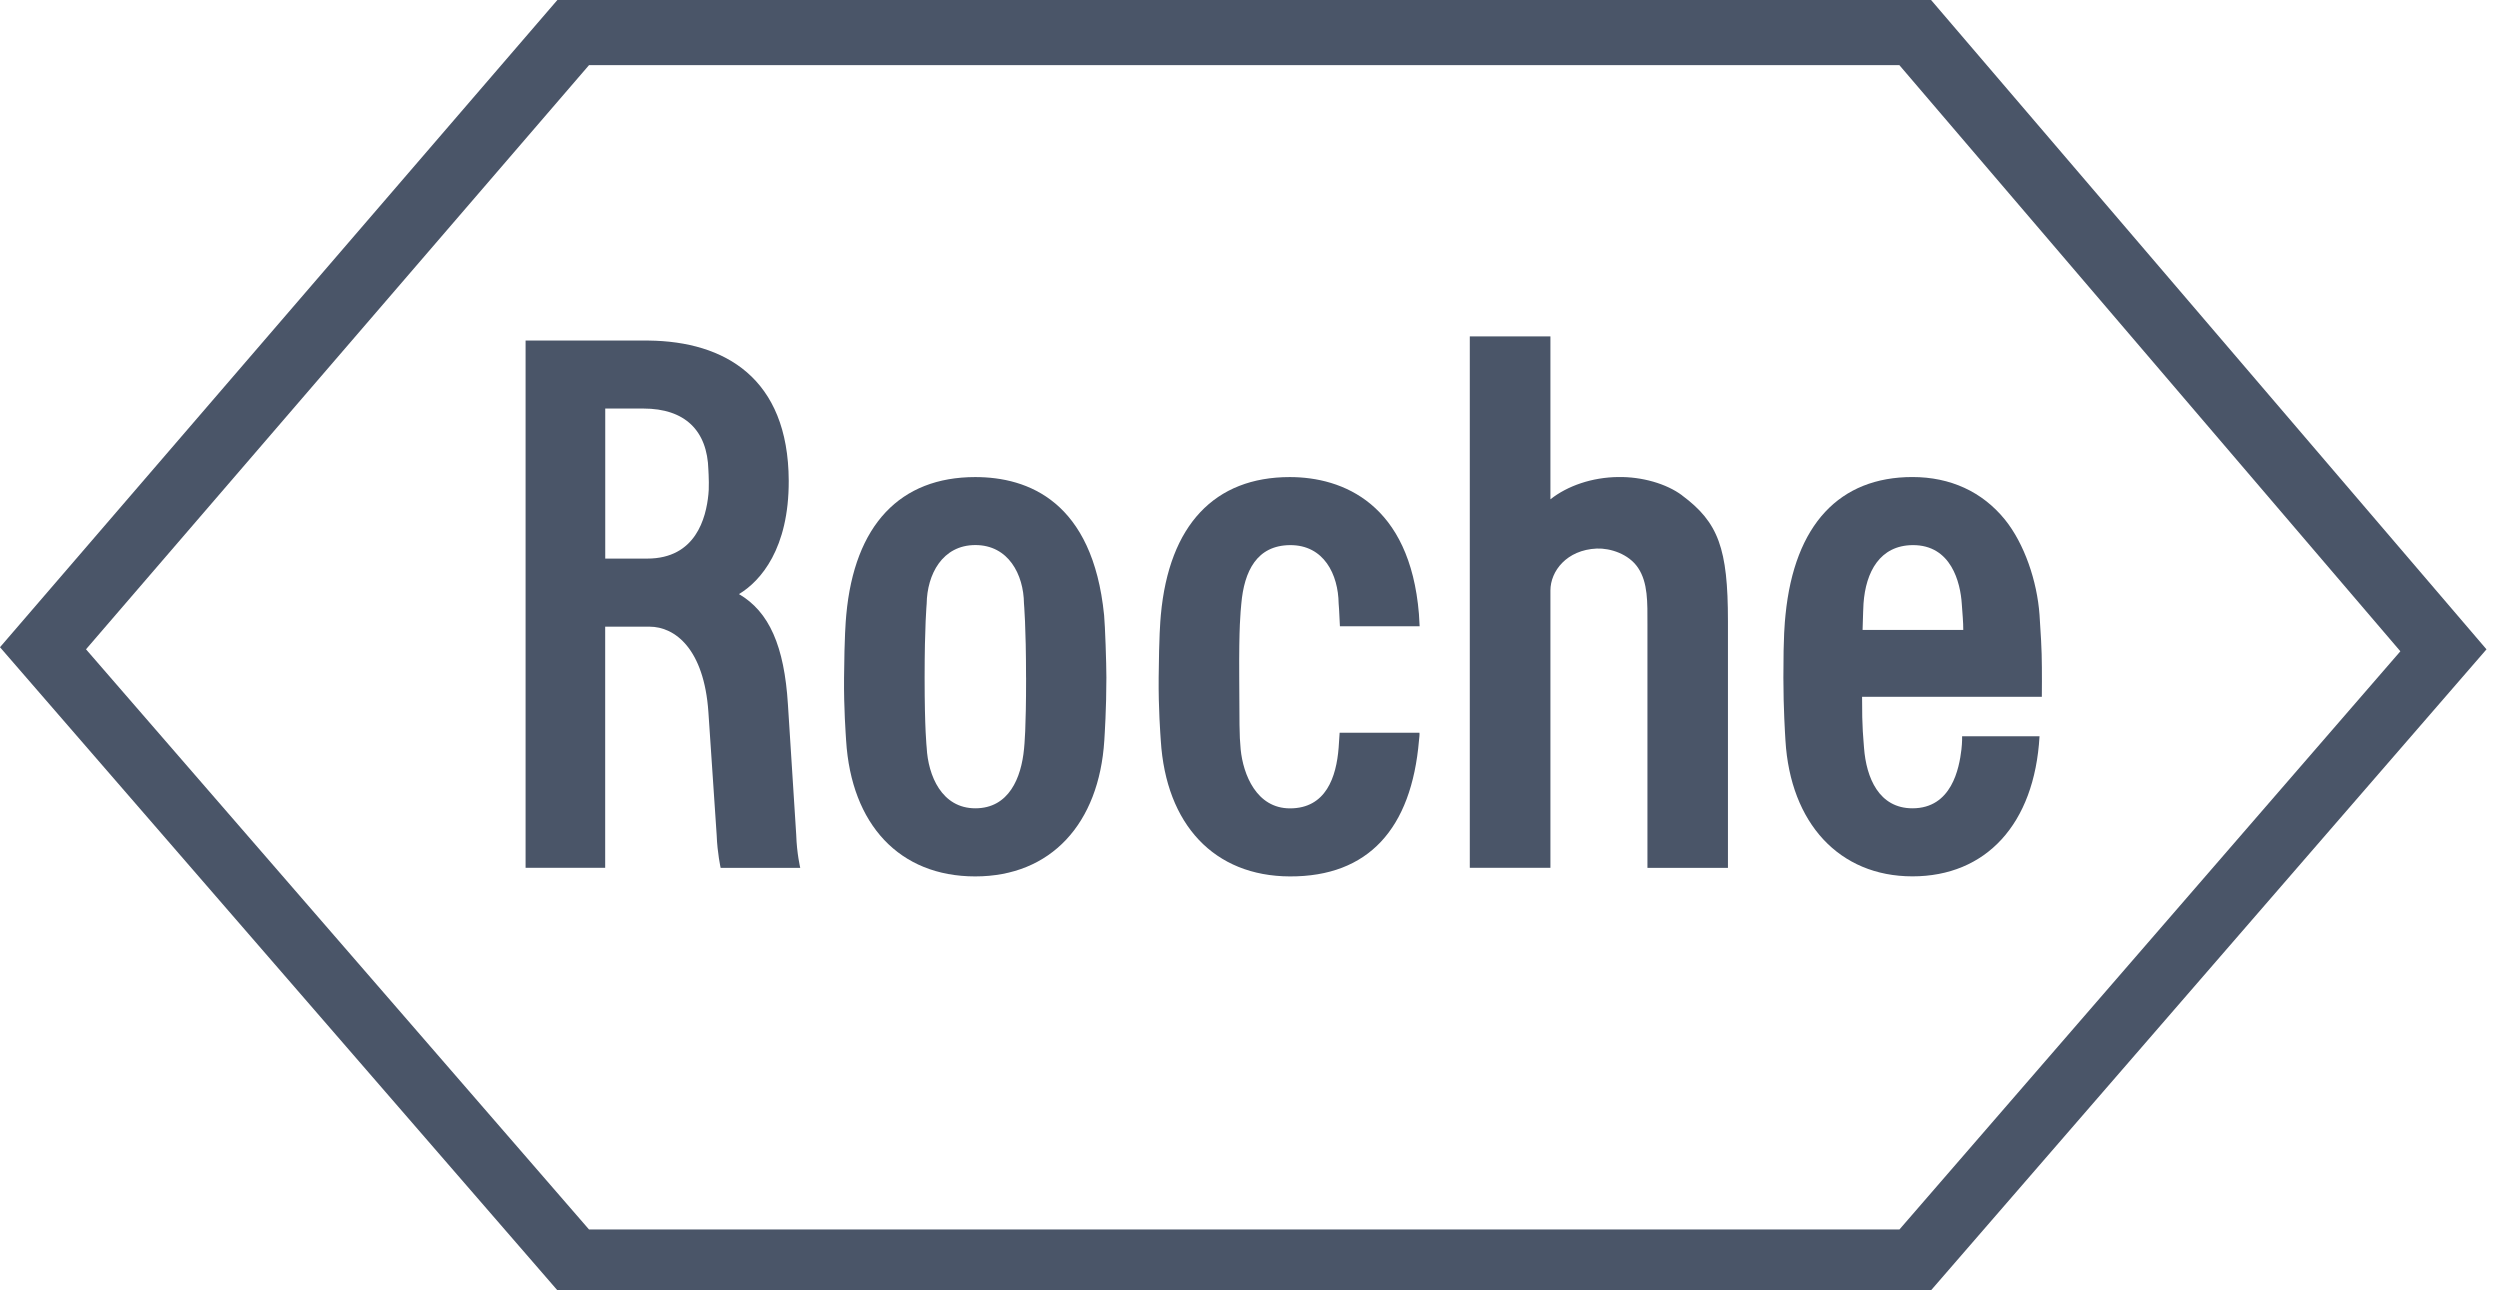
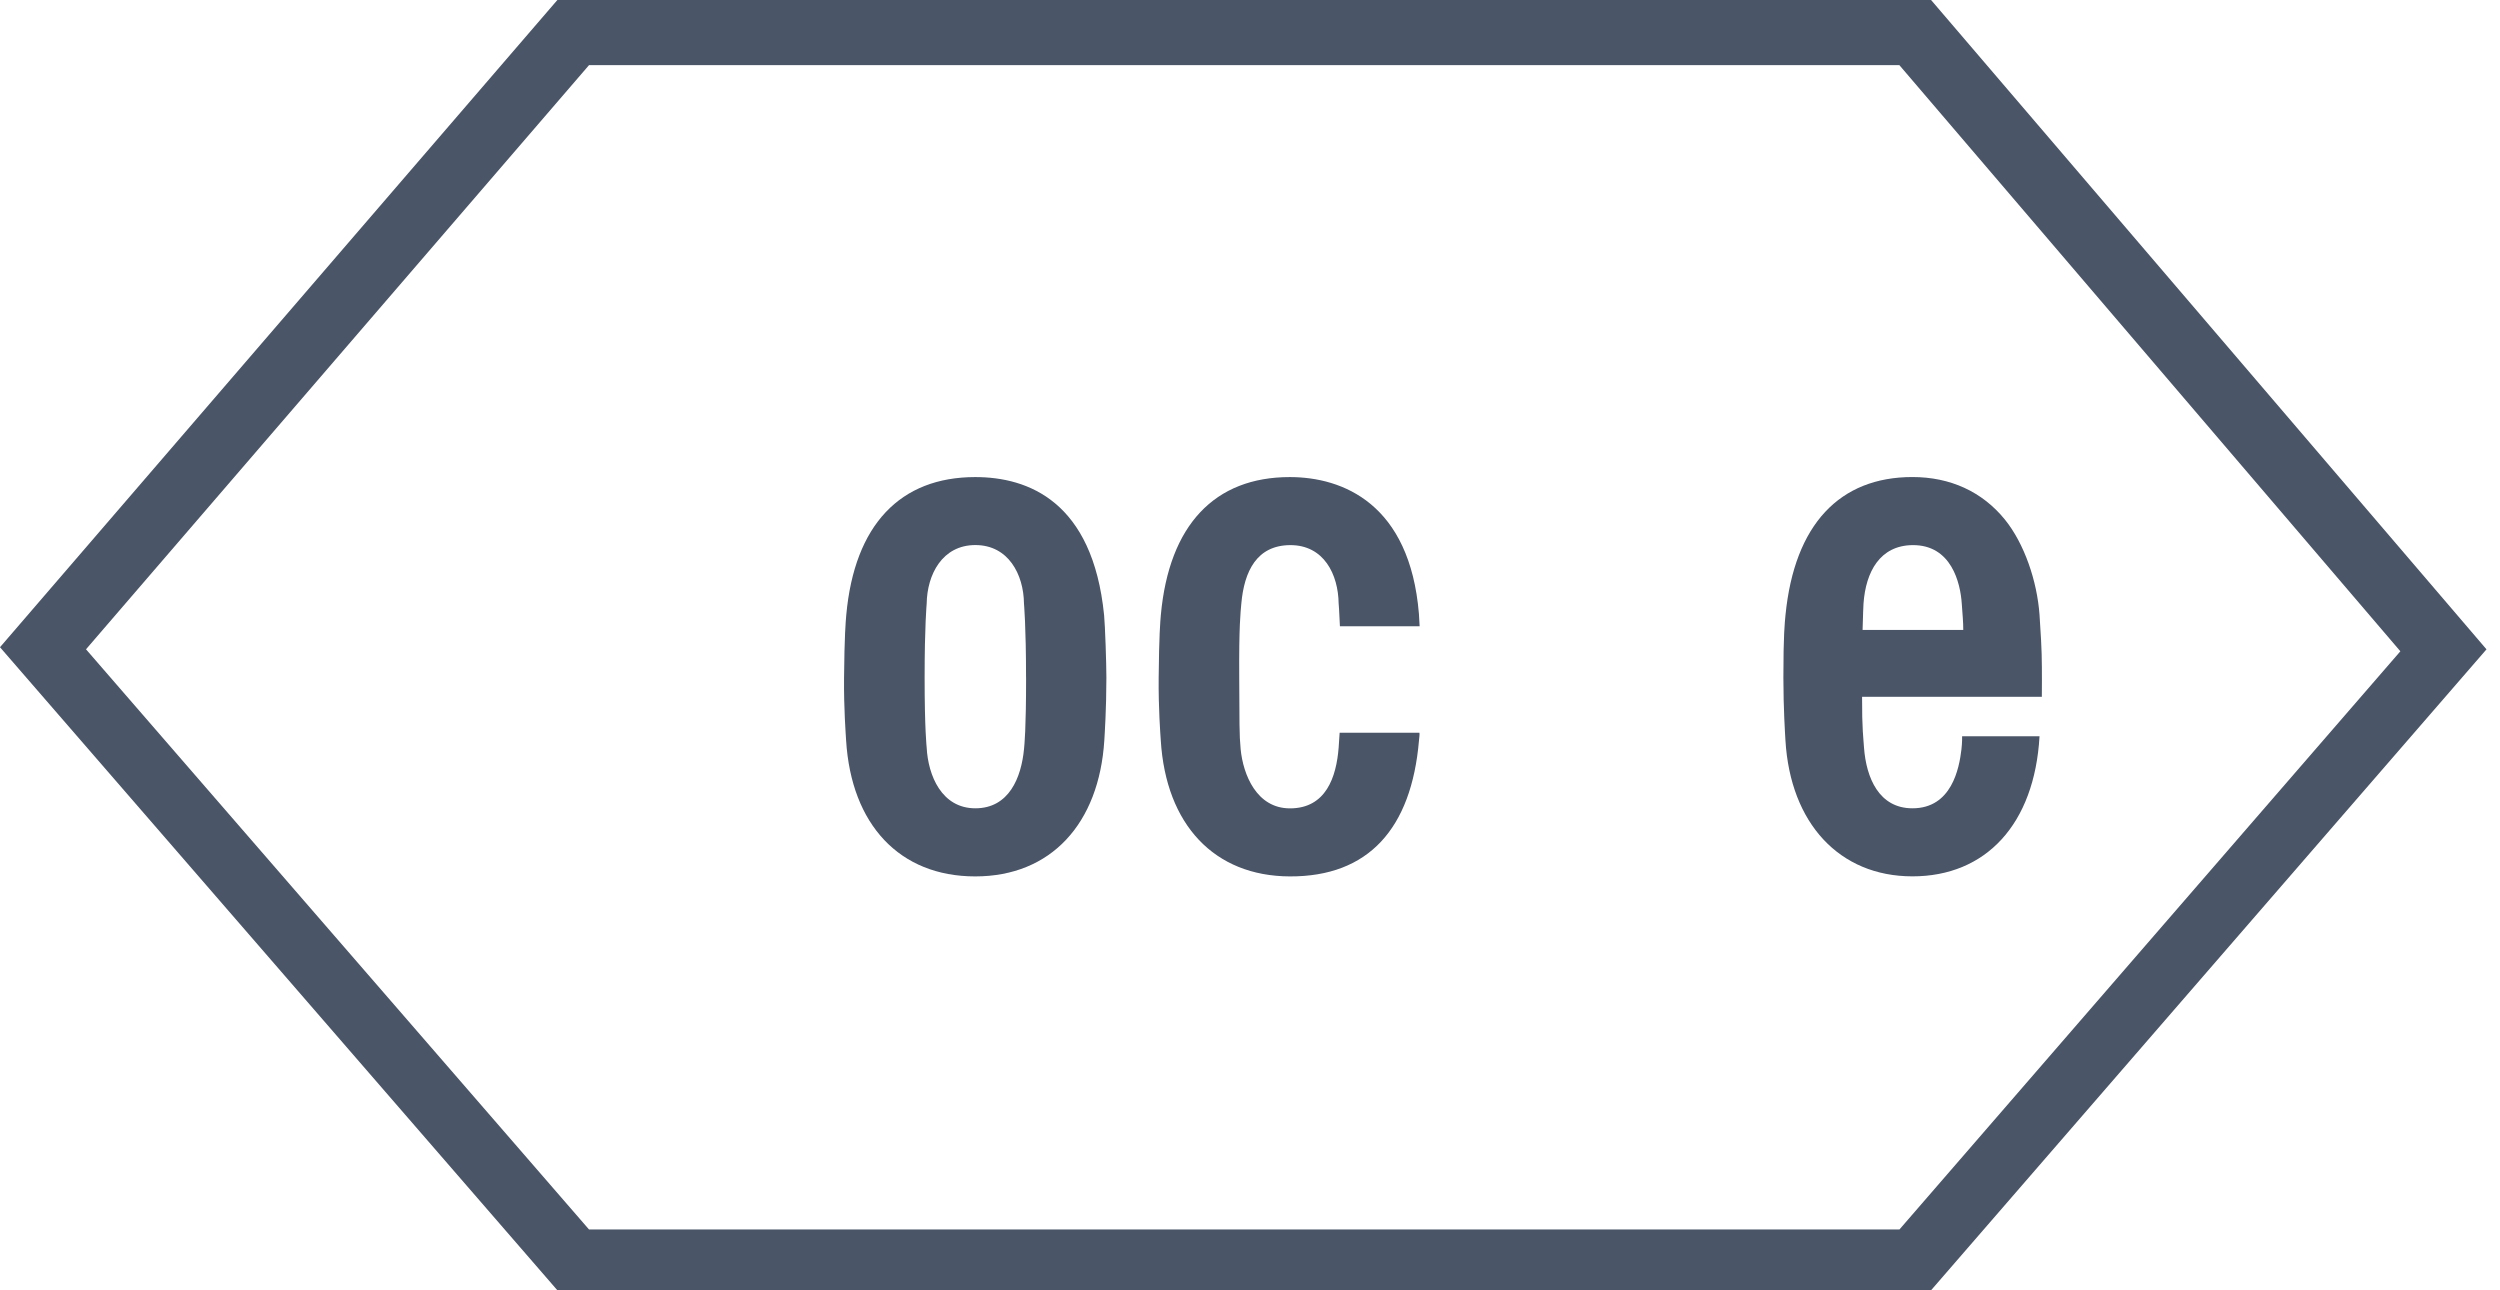
<svg xmlns="http://www.w3.org/2000/svg" fill="none" viewBox="0 0 124 64" height="64" width="124">
-   <path fill="#4A5568" d="M83.428 24.567C82.653 23.99 81.44 23.641 80.258 23.661C78.98 23.675 77.753 24.09 76.901 24.766V16.685H72.902V43.044H76.901V29.288C76.901 28.33 77.705 27.274 79.199 27.208C79.858 27.183 80.781 27.467 81.247 28.163C81.744 28.904 81.713 29.884 81.713 30.96V43.047H85.706V30.807C85.706 27.2 85.235 25.913 83.428 24.57" />
  <path fill="#4A5568" d="M50.894 33.613C50.894 36.195 50.812 36.922 50.792 37.147C50.656 38.576 50.045 40.092 48.378 40.092C46.71 40.092 46.034 38.473 45.963 37.076C45.963 37.067 45.861 36.195 45.861 33.613C45.861 31.032 45.963 29.955 45.963 29.947C45.983 28.492 46.739 27.035 48.378 27.035C50.017 27.035 50.772 28.492 50.789 29.932C50.789 29.955 50.892 31.032 50.892 33.613M54.763 30.506C54.198 24.871 50.997 23.663 48.372 23.663C44.651 23.663 42.382 26.03 41.975 30.5C41.944 30.858 41.885 31.514 41.865 33.616C41.85 35.15 41.95 36.411 41.967 36.727C42.225 40.899 44.617 43.47 48.372 43.47C52.127 43.47 54.513 40.854 54.774 36.724C54.791 36.428 54.877 35.15 54.877 33.613C54.877 32.92 54.814 31.034 54.763 30.503V30.506Z" />
  <path fill="#4A5568" d="M92.384 31.244C92.413 30.372 92.413 30.188 92.43 29.935C92.543 28.356 93.248 27.052 94.867 27.038C96.787 27.024 97.236 28.904 97.304 29.944C97.341 30.489 97.38 30.855 97.378 31.244H92.384ZM97.321 36.522C97.321 36.522 97.329 36.815 97.287 37.175C97.176 38.107 96.807 40.092 94.858 40.092C93.199 40.092 92.566 38.584 92.455 37.084C92.43 36.656 92.353 36.184 92.359 34.562H101.275C101.275 34.562 101.289 33.236 101.266 32.438C101.255 32.125 101.238 31.602 101.161 30.5C101.039 28.81 100.405 26.961 99.443 25.771C98.321 24.388 96.736 23.661 94.858 23.661C91.257 23.661 89.007 26.001 88.561 30.5C88.524 30.901 88.456 31.46 88.456 33.613C88.456 35.147 88.541 36.428 88.558 36.724C88.802 40.828 91.228 43.467 94.858 43.467C98.488 43.467 100.911 40.896 101.161 36.519H97.321V36.522Z" />
  <path fill="#4A5568" d="M29.216 3.23H94.208L119.058 32.304L94.213 60.981H29.214L4.266 32.205L29.216 3.23ZM95.781 0H27.646L0 32.102L27.648 64H95.778L123.33 32.207L95.781 0Z" />
-   <path fill="#4A5568" d="M30.02 20.264H31.912C33.971 20.264 35.085 21.354 35.136 23.303C35.139 23.448 35.158 23.61 35.158 23.914C35.158 24.266 35.153 24.391 35.136 24.527C35.022 25.683 34.514 27.706 32.105 27.706H30.02V20.261M39.493 41.413L39.081 34.94C38.902 32.046 38.15 30.341 36.653 29.467C37.735 28.816 39.132 27.206 39.121 23.845C39.101 18.73 35.923 16.935 32.182 16.892H26.069V43.044H30.017V31.083H32.216C33.486 31.083 34.92 32.193 35.136 35.312L35.548 41.436C35.579 42.302 35.744 43.047 35.744 43.047H39.692C39.692 43.047 39.521 42.328 39.493 41.416V41.413Z" />
  <path fill="#4A5568" d="M66.446 36.343C66.431 36.636 66.412 36.894 66.397 37.079C66.284 38.542 65.769 40.095 63.983 40.095C62.318 40.095 61.66 38.408 61.537 37.17C61.464 36.42 61.48 35.835 61.466 33.616C61.449 31.034 61.532 30.37 61.569 29.949C61.711 28.319 62.344 27.052 63.983 27.038C65.67 27.027 66.377 28.495 66.397 29.935C66.397 29.949 66.431 30.299 66.46 31.063H70.414C70.402 30.802 70.391 30.58 70.379 30.449C69.928 24.987 66.602 23.663 63.974 23.663C60.254 23.663 57.987 26.03 57.578 30.5C57.547 30.858 57.49 31.514 57.47 33.616C57.456 35.15 57.555 36.411 57.575 36.727C57.831 40.899 60.225 43.458 63.977 43.47C67.866 43.484 70.007 41.112 70.382 36.724C70.397 36.562 70.416 36.454 70.405 36.343H66.448" />
</svg>